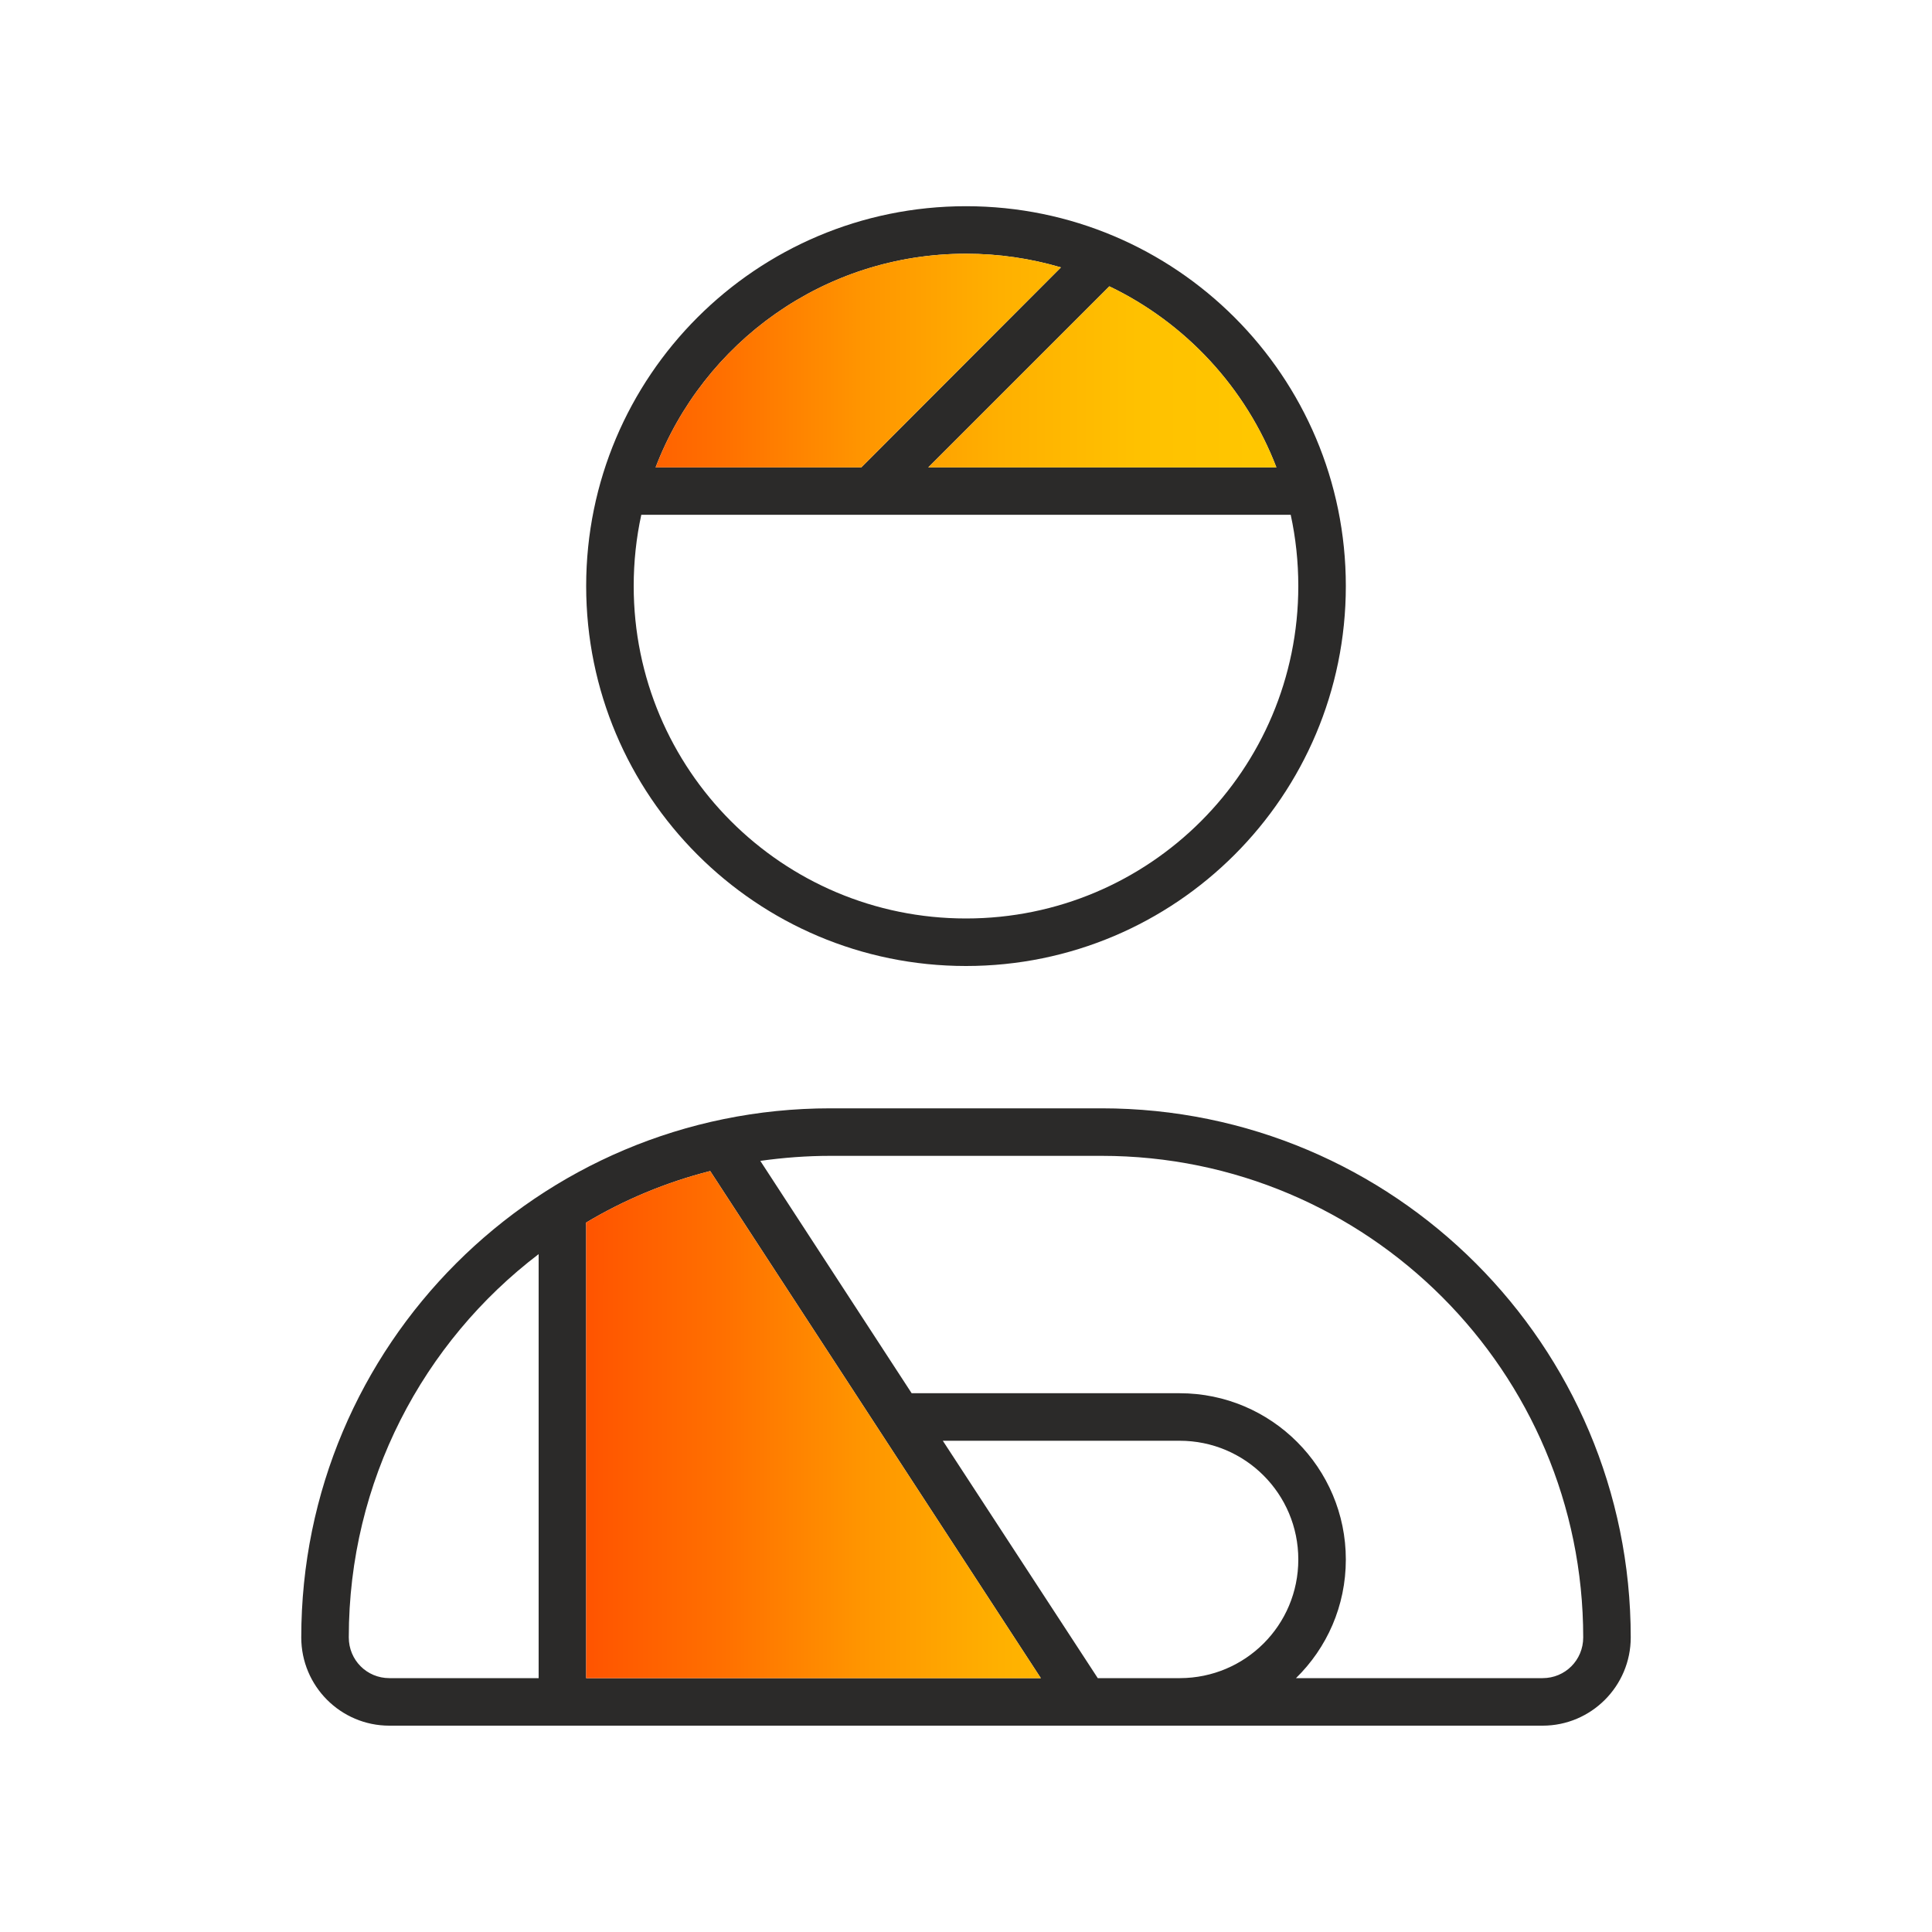
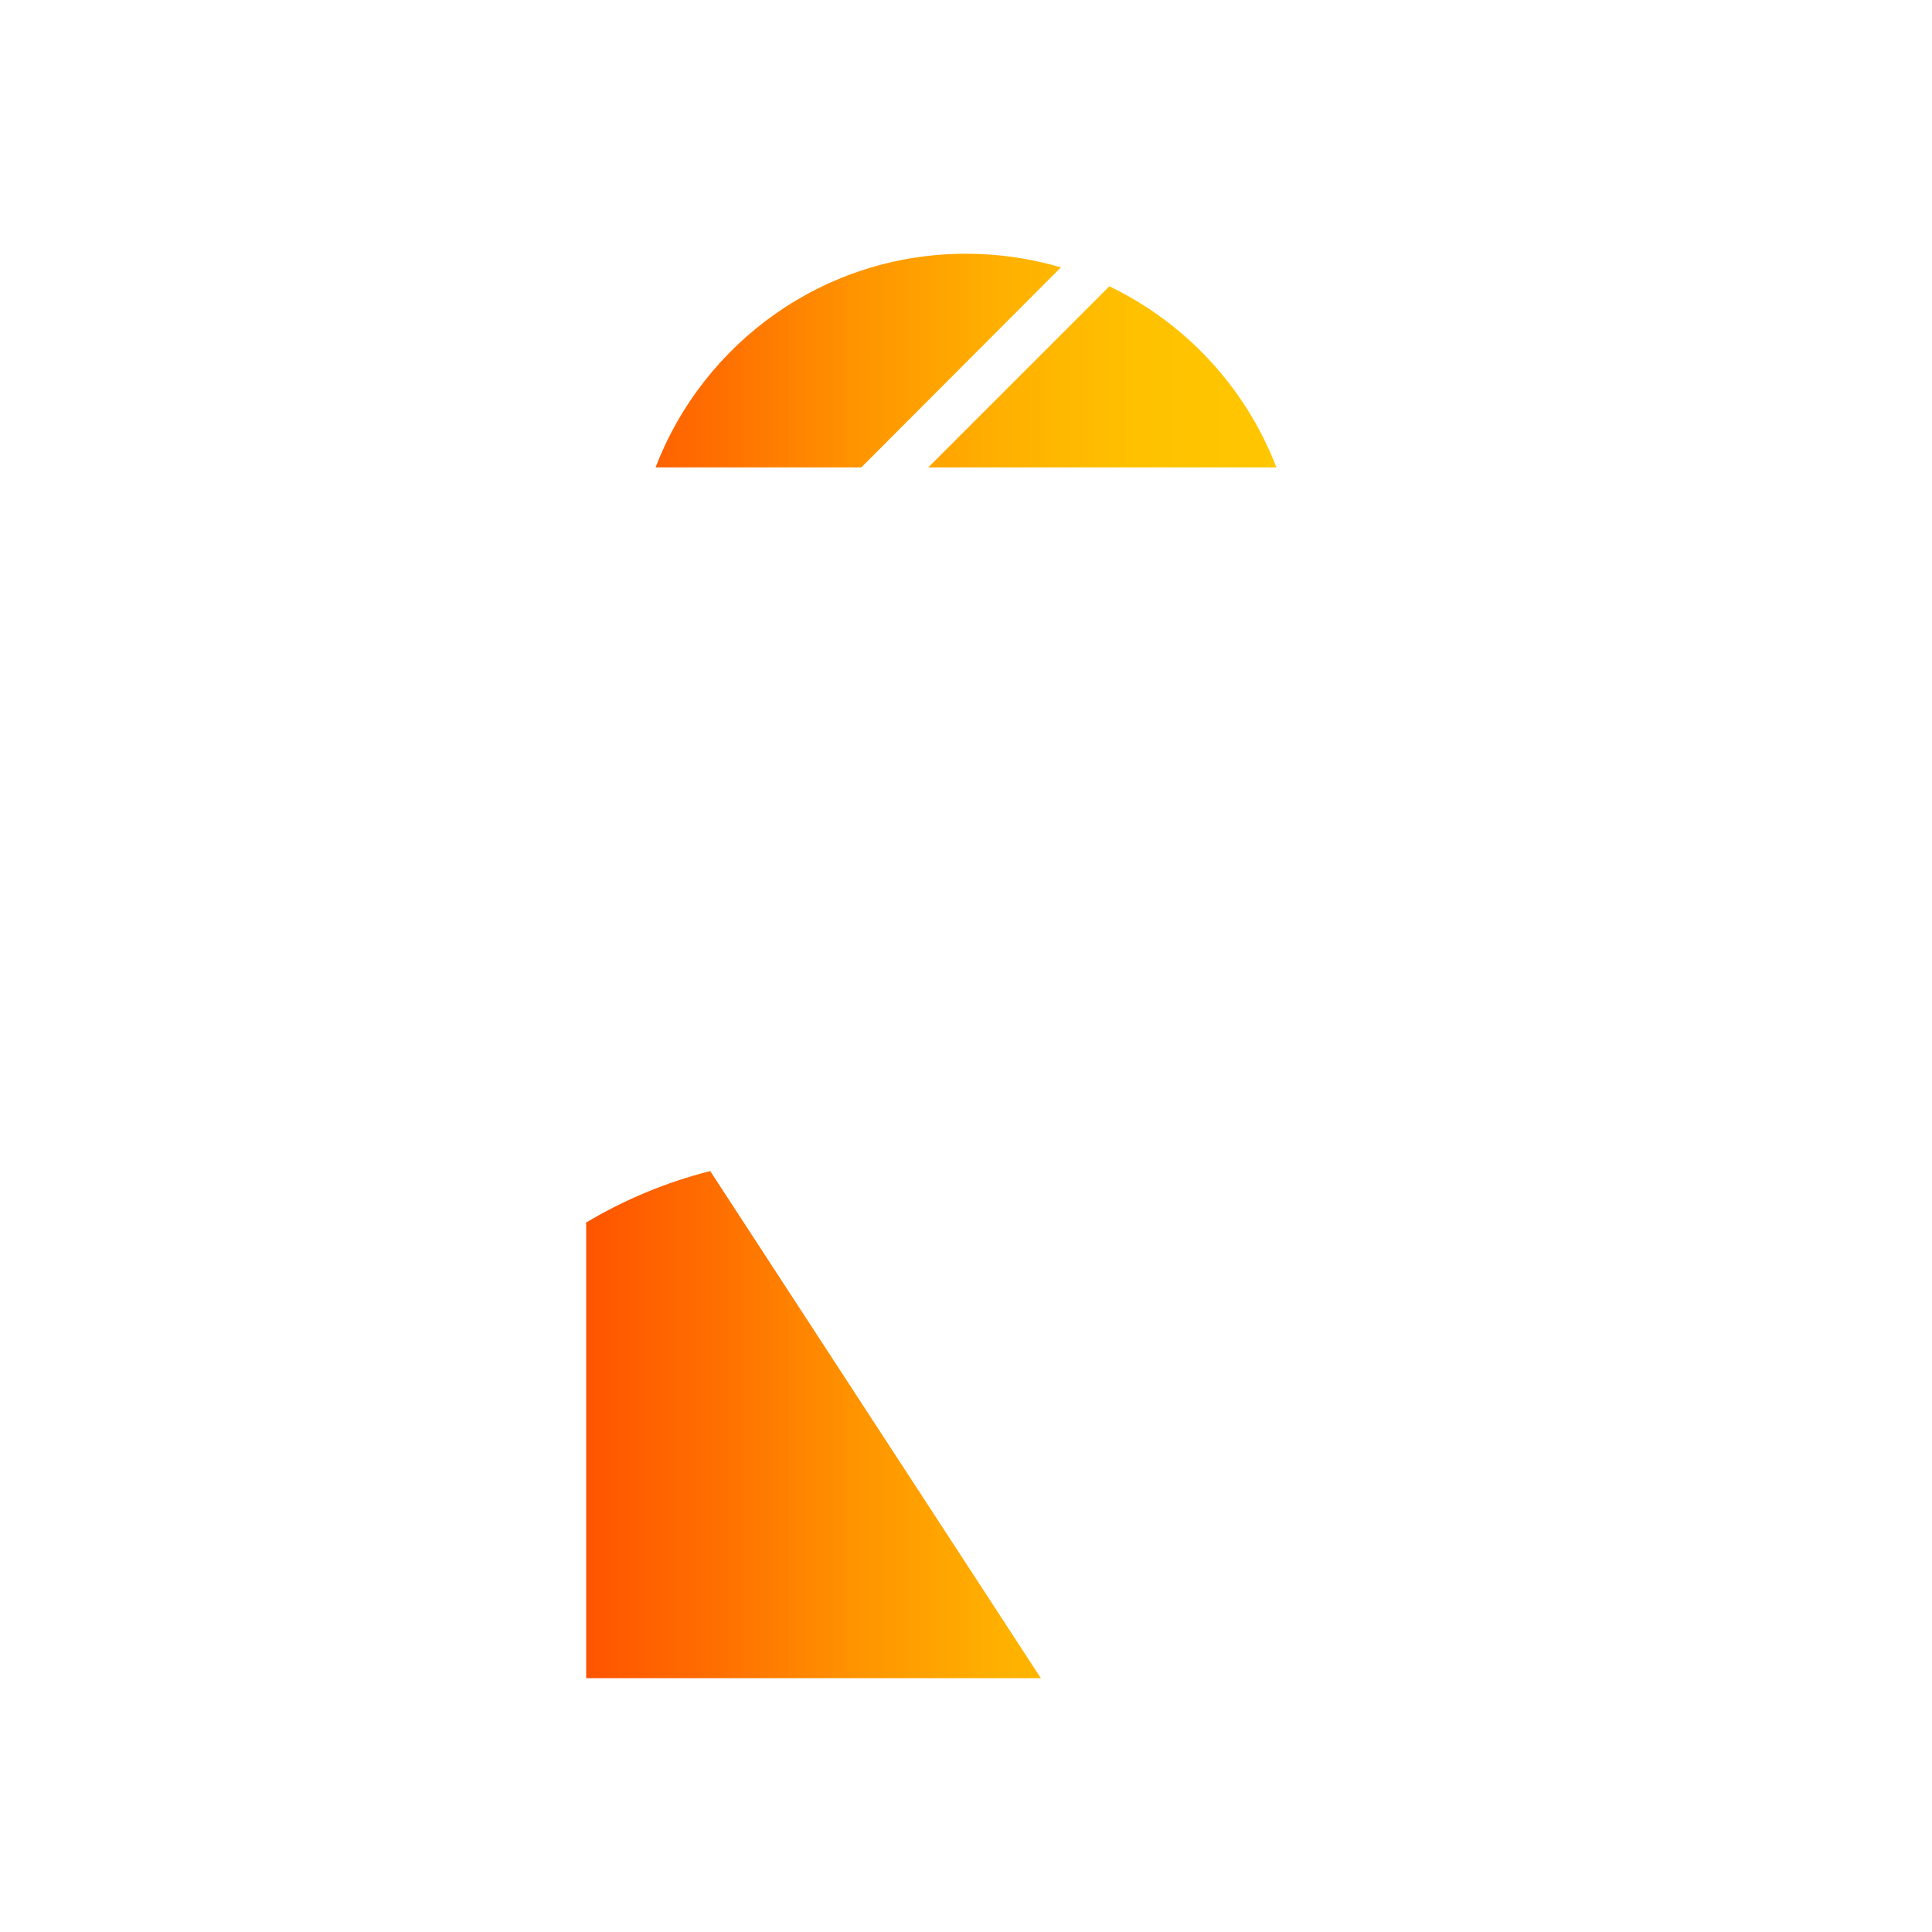
<svg xmlns="http://www.w3.org/2000/svg" id="Icon" viewBox="0 0 150 150">
  <defs>
    <style> .cls-1 { fill: url(#linear-gradient); } .cls-2 { fill: #2b2a29; } </style>
    <linearGradient id="linear-gradient" x1="45.49" y1="77.01" x2="99.1" y2="77.01" gradientTransform="translate(0 152) scale(1 -1)" gradientUnits="userSpaceOnUse">
      <stop offset="0" stop-color="#ff5400" />
      <stop offset="0" stop-color="#ff5400" />
      <stop offset=".2" stop-color="#ff7000" />
      <stop offset=".4" stop-color="#ff9500" />
      <stop offset=".6" stop-color="#ffb000" />
      <stop offset=".8" stop-color="#ffc100" />
      <stop offset="1" stop-color="#ffc700" />
      <stop offset="1" stop-color="#ffc700" />
    </linearGradient>
  </defs>
-   <path class="cls-2" d="M85.53,86.05h-21.06c-22.69,0-41.08,18.39-41.08,41.08,0,3.78,3.06,6.85,6.84,6.85h89.54c3.77,0,6.84-3.07,6.84-6.85,0-22.69-18.39-41.08-41.08-41.08ZM41.82,130.29h-11.59c-1.75,0-3.15-1.4-3.15-3.16v-.02c0-12.12,5.78-22.92,14.74-29.74v32.92ZM45.51,130.29v-35.02c0-.11,0-.23-.02-.34,2.97-1.78,6.22-3.14,9.65-4.01l25.67,39.37h-35.3ZM91.61,130.29h-6.38l-12.03-18.43h18.39c5.09,0,9.21,4.12,9.21,9.22s-4.11,9.2-9.19,9.21ZM119.77,130.29h-19.15c2.4-2.35,3.87-5.6,3.87-9.21,0-7.12-5.78-12.91-12.9-12.91h-20.81l-11.75-18.04c1.78-.25,3.6-.39,5.44-.39h21.06c20.64,0,37.39,16.75,37.39,37.39,0,1.76-1.4,3.16-3.15,3.16ZM75,16.01c-16.29,0-29.49,13.21-29.49,29.49s13.2,29.5,29.49,29.5,29.49-13.21,29.49-29.5-13.2-29.49-29.49-29.49ZM99.1,36.29h-27.03l14.06-14.06c5.92,2.84,10.6,7.88,12.97,14.06ZM75,19.7c2.56,0,5.02.37,7.37,1.06l-15.5,15.53h-15.97c3.71-9.7,13.09-16.59,24.1-16.59ZM75,71.31c-14.26,0-25.8-11.54-25.8-25.81,0-1.88.2-3.75.59-5.53h50.42c.39,1.78.59,3.65.59,5.53,0,14.27-11.54,25.81-25.8,25.81Z" />
  <path class="cls-1" d="M82.37,20.76l-15.5,15.53h-15.97c3.71-9.7,13.09-16.59,24.1-16.59,2.56,0,5.02.37,7.37,1.06ZM86.13,22.23l-14.06,14.06h27.03c-2.37-6.18-7.05-11.22-12.97-14.06ZM55.14,90.92c-3.43.87-6.68,2.23-9.65,4.01.02.11.02.23.02.34v35.02h35.3l-25.67-39.37Z" />
</svg>